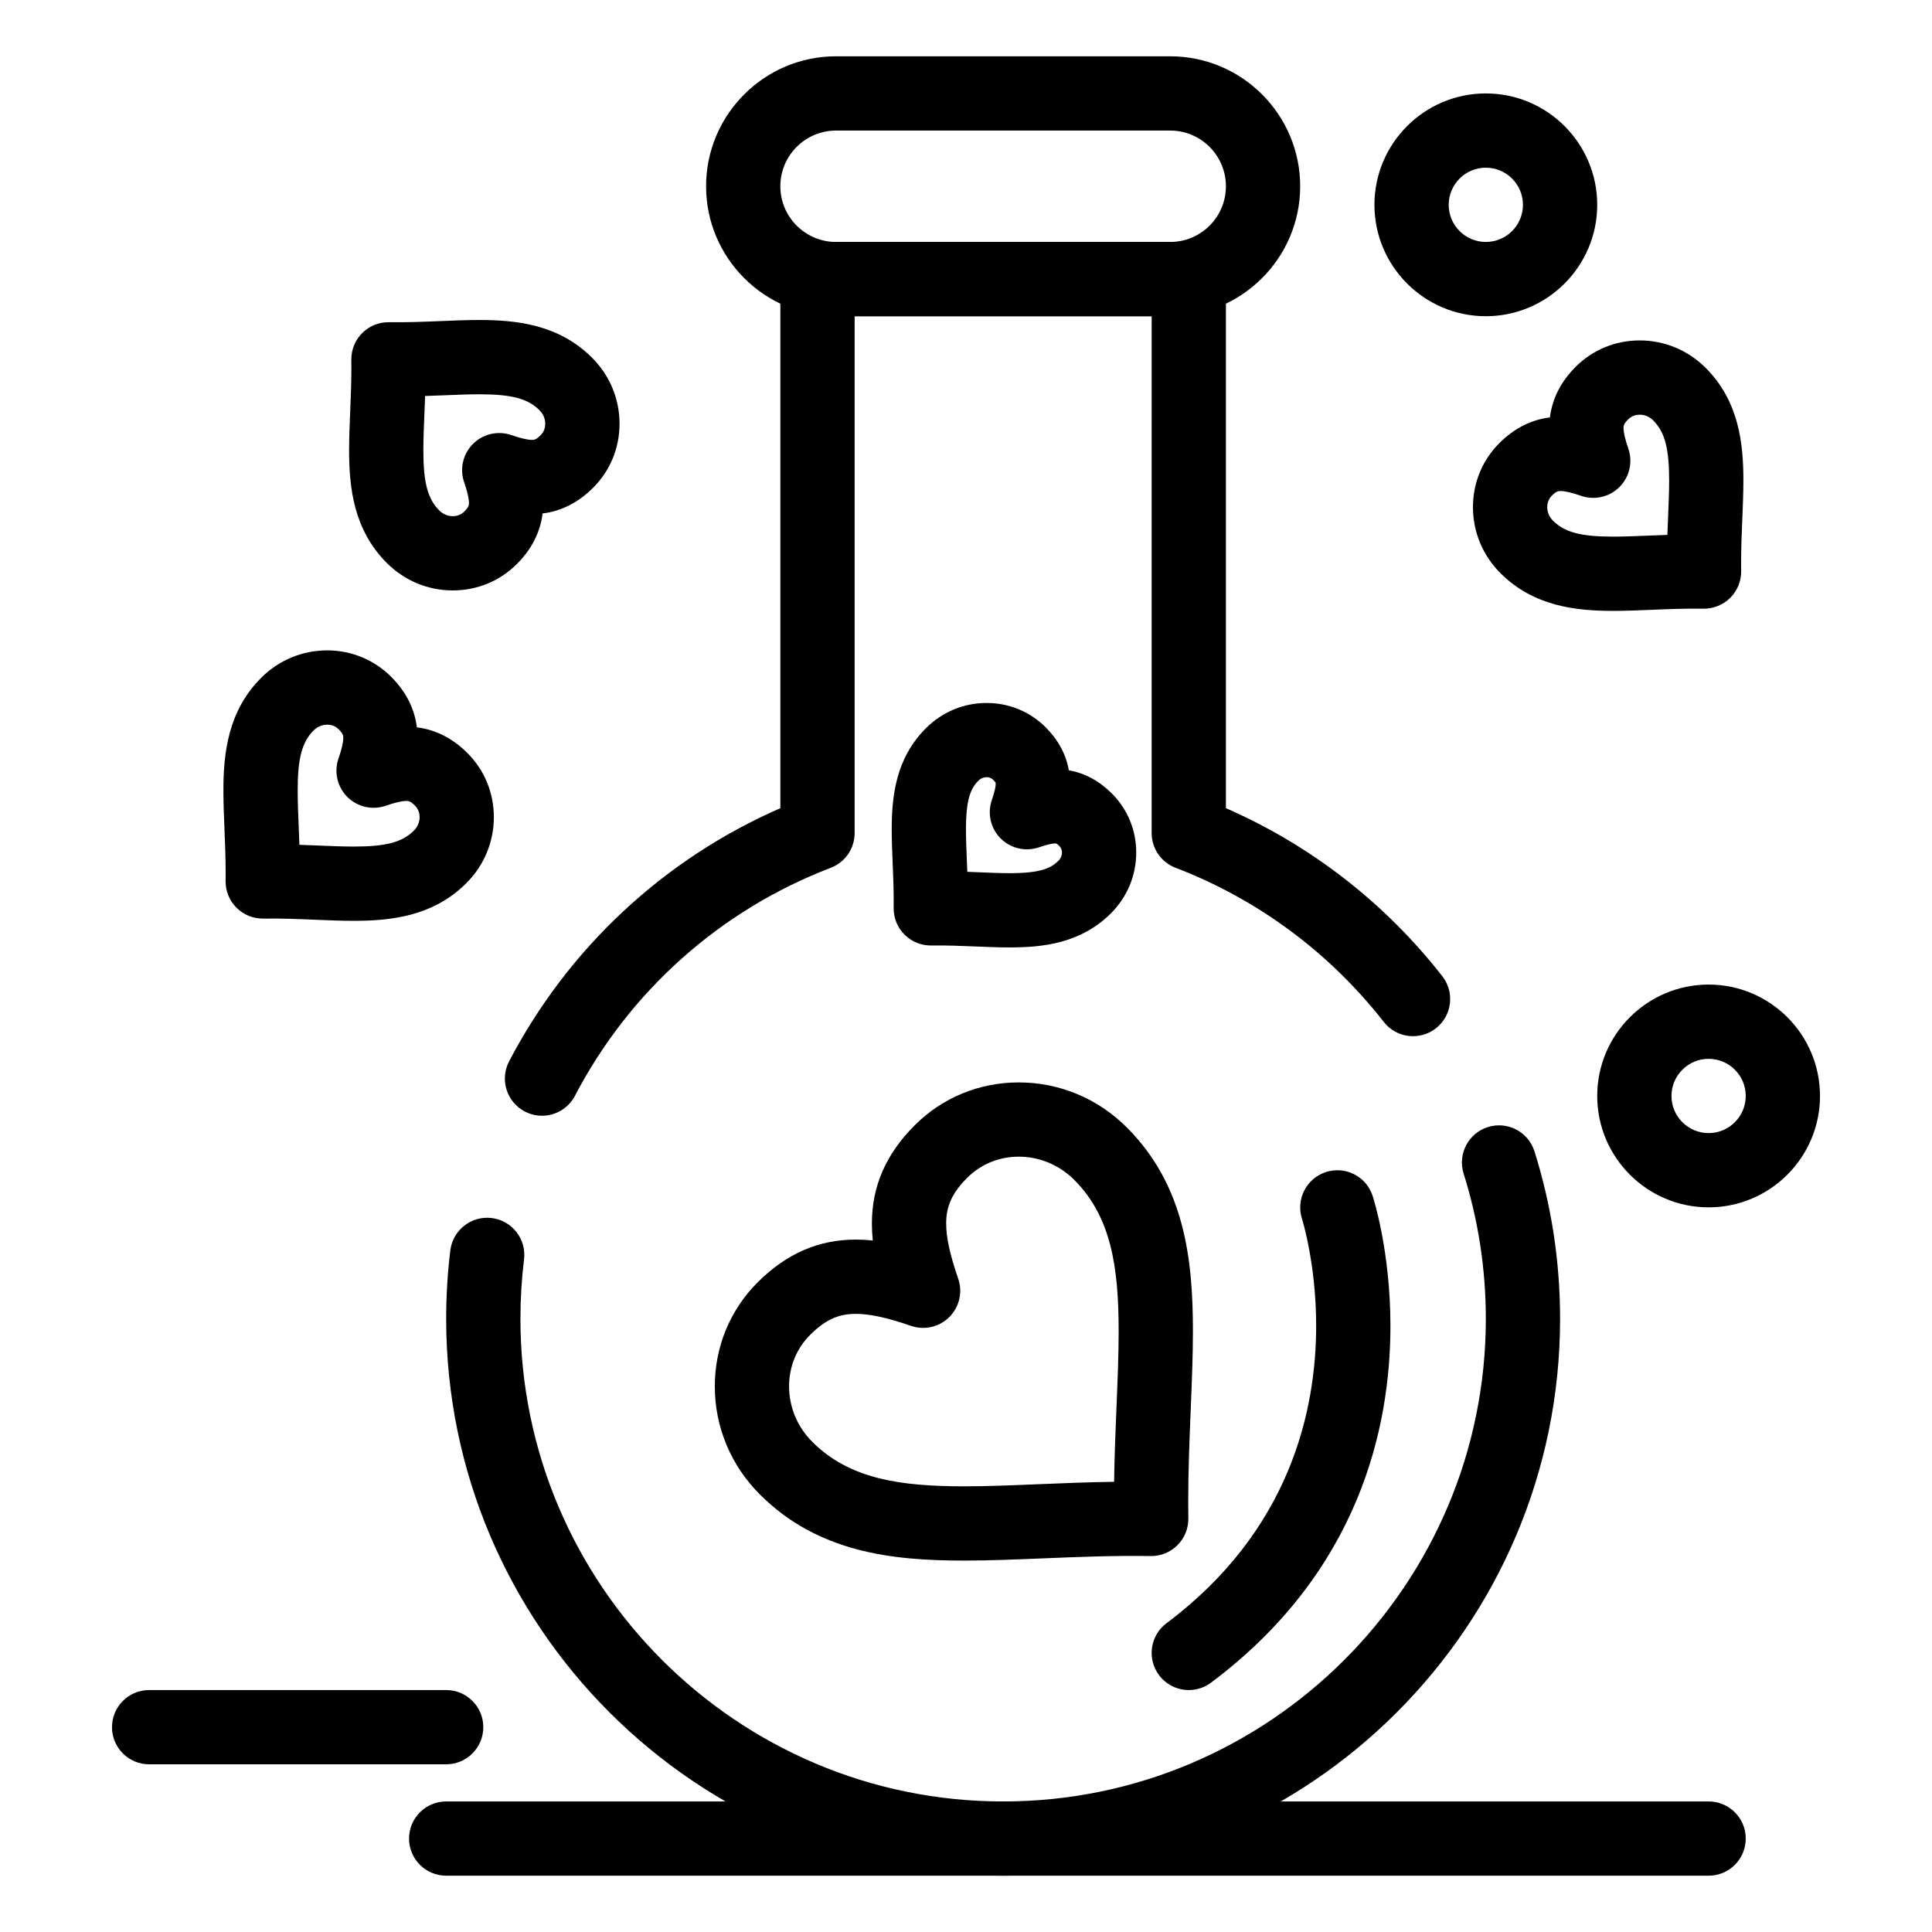
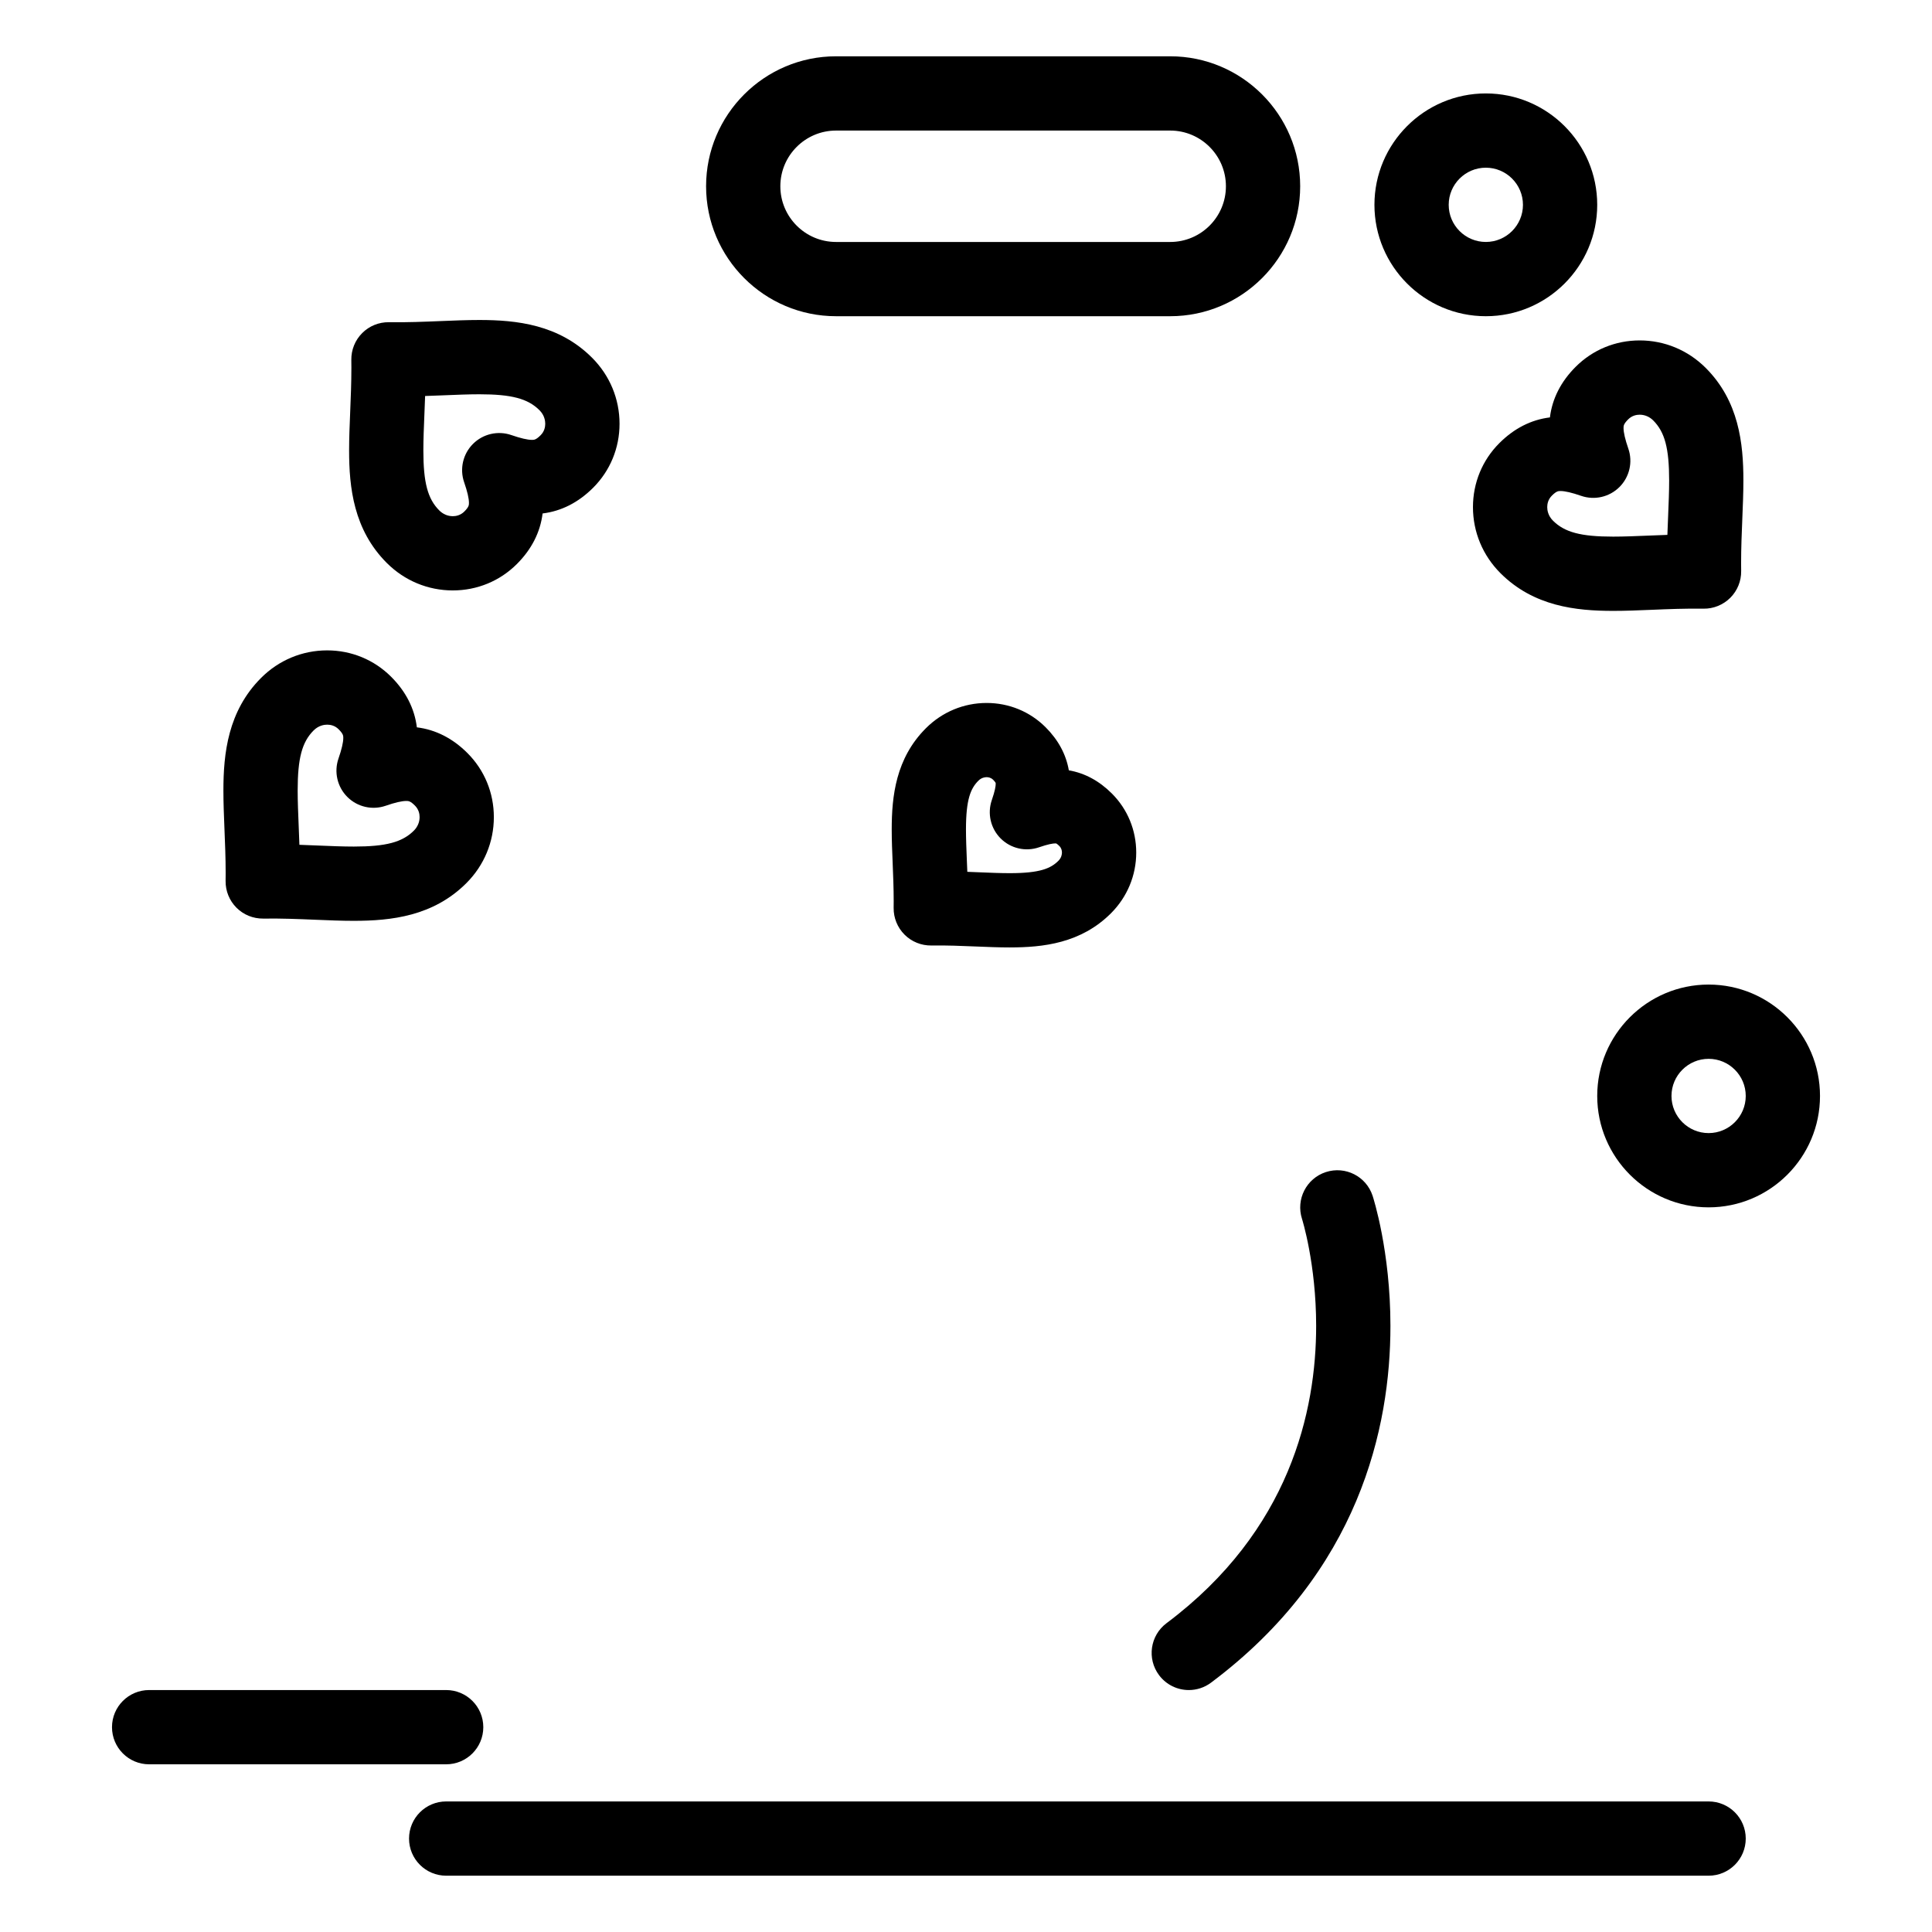
<svg xmlns="http://www.w3.org/2000/svg" fill="#000000" width="800px" height="800px" version="1.1" viewBox="144 144 512 512">
  <g>
-     <path d="m409.84 641.08c-81.387 0-147.6-66.215-147.6-147.6 0-6.051 0.371-12.148 1.102-18.117 0.66-5.394 5.574-9.234 10.965-8.57 5.394 0.66 9.23 5.57 8.57 10.965-0.637 5.18-0.957 10.469-0.957 15.727 0 70.535 57.387 127.92 127.92 127.92s127.92-57.383 127.92-127.92c0-13.133-1.98-26.074-5.883-38.465-1.633-5.184 1.246-10.707 6.43-12.34 5.184-1.629 10.707 1.246 12.34 6.43 4.508 14.309 6.793 29.238 6.793 44.379-0.004 81.383-66.215 147.59-147.6 147.59zm-122.21-201.4c-1.535 0-3.09-0.359-4.547-1.117-4.816-2.516-6.684-8.461-4.172-13.277 15.672-30.027 41.035-53.645 71.891-67.109v-140.21c0-5.434 4.406-9.84 9.84-9.84h98.398c5.434 0 9.84 4.406 9.84 9.84v140.21c22.441 9.805 42.164 25.098 57.344 44.527 3.344 4.285 2.586 10.469-1.699 13.812-4.285 3.344-10.469 2.586-13.812-1.699-14.387-18.414-33.469-32.539-55.191-40.852-3.809-1.457-6.324-5.113-6.324-9.191l0.008-136.97h-78.719v136.98c0 4.078-2.516 7.734-6.324 9.191-29.215 11.176-53.293 32.633-67.797 60.422-1.758 3.363-5.188 5.289-8.734 5.289z" />
    <path d="m454.12 227.8h-88.559c-18.992 0-34.441-15.449-34.441-34.441 0-18.992 15.449-34.441 34.441-34.441h88.559c18.992 0 34.441 15.449 34.441 34.441 0 18.992-15.449 34.441-34.441 34.441zm-88.559-49.199c-8.141 0-14.762 6.621-14.762 14.762s6.621 14.762 14.762 14.762h88.559c8.141 0 14.762-6.621 14.762-14.762s-6.621-14.762-14.762-14.762z" />
-     <path d="m399.47 557.57c-18.992 0-38.691-2.125-54.098-17.527-7.703-7.703-11.941-17.879-11.941-28.656 0-10.445 4.023-20.223 11.328-27.527 7.641-7.641 16.152-11.355 26.023-11.355 1.473 0 2.969 0.078 4.516 0.238-0.16-1.547-0.238-3.047-0.238-4.516 0-9.871 3.715-18.383 11.355-26.023 7.32-7.32 17.105-11.352 27.562-11.352 10.773 0 20.949 4.242 28.648 11.941 15.391 15.391 17.512 35.066 17.512 54.035 0 6.594-0.285 13.426-0.582 20.66-0.324 7.863-0.664 15.992-0.664 24.512 0 1.449 0.012 2.91 0.031 4.383 0.039 2.66-1 5.223-2.883 7.102-1.879 1.879-4.445 2.941-7.102 2.883-10.117-0.145-19.668 0.246-28.855 0.629-7.215 0.293-14.031 0.574-20.613 0.574zm-28.688-65.387c-4.629 0-8.137 1.621-12.105 5.59-3.586 3.586-5.566 8.422-5.566 13.613 0 5.519 2.195 10.758 6.18 14.742 9.762 9.762 23.125 11.762 40.18 11.762 6.176 0 12.797-0.273 19.805-0.562 6.43-0.266 13.035-0.539 19.973-0.637 0.102-6.953 0.375-13.574 0.641-20.02 0.293-7.023 0.566-13.66 0.566-19.848 0-17.031-1.996-30.367-11.746-40.117-3.981-3.984-9.215-6.176-14.73-6.176-5.199 0-10.043 1.984-13.645 5.586-3.973 3.973-5.59 7.481-5.59 12.105 0 3.703 1.012 8.348 3.184 14.625 1.234 3.562 0.324 7.516-2.34 10.176-2.664 2.664-6.617 3.574-10.176 2.34-6.277-2.168-10.926-3.18-14.629-3.18z" />
    <path d="m571.49 305.89c-9.82 0-21.047-1.188-29.855-9.996-4.695-4.695-7.285-10.91-7.285-17.5 0-6.426 2.481-12.445 6.984-16.949 3.922-3.922 8.422-6.211 13.41-6.828 0.617-4.988 2.906-9.484 6.824-13.406 4.512-4.512 10.535-6.996 16.965-6.996 6.586 0 12.797 2.586 17.496 7.281 8.801 8.805 9.988 20.016 9.988 29.828 0 3.309-0.141 6.676-0.289 10.246-0.156 3.769-0.316 7.664-0.316 11.695 0 0.68 0.004 1.367 0.016 2.059 0.039 2.656-1 5.219-2.883 7.098-1.879 1.879-4.461 2.926-7.098 2.883-4.781-0.07-9.336 0.117-13.734 0.301-3.559 0.148-6.922 0.285-10.223 0.285zm-13.938-31.762c-0.574 0-1.07 0-2.301 1.234-1.008 1.008-1.219 2.207-1.219 3.035 0 0.77 0.195 2.262 1.52 3.582 3.086 3.086 7.406 4.231 15.941 4.231 2.894 0 6.059-0.133 9.41-0.27 1.629-0.066 3.281-0.137 4.973-0.191 0.059-1.699 0.125-3.356 0.195-4.992 0.141-3.359 0.27-6.531 0.27-9.43 0-8.52-1.145-12.832-4.223-15.91-0.977-0.977-2.25-1.516-3.578-1.516-0.828 0-2.031 0.215-3.051 1.23-1.234 1.234-1.234 1.73-1.234 2.305 0 1.188 0.426 3.019 1.266 5.449 1.234 3.562 0.324 7.512-2.34 10.176-2.664 2.664-6.621 3.574-10.176 2.34-2.434-0.844-4.266-1.273-5.453-1.273z" />
    <path d="m411.61 395.08c-2.898 0-5.836-0.121-8.945-0.25-3.805-0.156-7.738-0.324-11.859-0.262-2.66 0.031-5.219-1-7.098-2.883-1.879-1.879-2.918-4.441-2.883-7.098 0.008-0.594 0.012-1.184 0.012-1.766 0-3.465-0.141-6.828-0.273-10.078-0.129-3.106-0.25-6.035-0.25-8.926 0-8.789 1.074-18.848 9.055-26.824 4.32-4.32 10.039-6.699 16.102-6.699 5.922 0 11.473 2.285 15.629 6.441 3.356 3.359 5.418 7.184 6.152 11.41 4.227 0.734 8.051 2.793 11.41 6.152 4.16 4.16 6.449 9.715 6.449 15.641 0 6.059-2.379 11.777-6.699 16.098-7.977 7.969-18.023 9.043-26.801 9.043zm-11.258-20.039c1.055 0.039 2.098 0.082 3.129 0.125 2.898 0.121 5.641 0.234 8.129 0.234 7.992 0 10.855-1.258 12.883-3.285 0.812-0.812 0.934-1.719 0.934-2.184 0-0.473-0.117-1.16-0.688-1.727-0.555-0.555-0.824-0.672-0.832-0.676-0.004 0-0.074-0.016-0.242-0.016-0.605 0-1.844 0.18-4.301 1.027-3.562 1.234-7.516 0.324-10.18-2.34-2.664-2.664-3.574-6.617-2.34-10.18 0.848-2.453 1.027-3.691 1.027-4.301 0-0.18-0.02-0.246-0.02-0.25 0 0-0.113-0.273-0.672-0.828-0.559-0.559-1.242-0.68-1.715-0.68-0.465 0-1.371 0.121-2.184 0.938-2.031 2.031-3.289 4.898-3.289 12.91 0 2.484 0.113 5.219 0.23 8.113 0.047 1.035 0.09 2.066 0.129 3.117z" />
    <path d="m264 300.47c-6.586 0-12.801-2.586-17.496-7.281-8.801-8.801-9.988-20.016-9.988-29.824 0-3.309 0.141-6.676 0.289-10.246 0.156-3.769 0.316-7.664 0.316-11.695 0-0.68-0.004-1.363-0.016-2.051-0.039-2.66 1-5.223 2.879-7.102 1.879-1.883 4.418-2.918 7.102-2.883 4.781 0.07 9.34-0.121 13.734-0.301 3.559-0.148 6.922-0.285 10.223-0.285 9.82 0 21.047 1.188 29.855 9.996 4.695 4.695 7.285 10.91 7.285 17.5 0 6.426-2.481 12.445-6.984 16.949-3.922 3.922-8.422 6.211-13.406 6.828-0.617 4.988-2.906 9.488-6.824 13.406-4.516 4.508-10.539 6.988-16.969 6.988zm-7.34-51.531c-0.059 1.699-0.125 3.356-0.195 4.996-0.141 3.359-0.27 6.531-0.27 9.43 0 8.52 1.145 12.832 4.223 15.91 0.98 0.98 2.25 1.52 3.578 1.52 0.828 0 2.031-0.215 3.051-1.23 1.23-1.23 1.23-1.727 1.23-2.301 0-1.184-0.426-3.016-1.27-5.449-1.234-3.562-0.324-7.512 2.34-10.176 2.664-2.664 6.617-3.574 10.176-2.34 2.43 0.84 4.266 1.27 5.449 1.27 0.574 0 1.07 0 2.301-1.234 1.008-1.008 1.223-2.207 1.223-3.035 0-0.77-0.199-2.262-1.52-3.582-3.086-3.086-7.406-4.231-15.941-4.231-2.894 0-6.059 0.133-9.41 0.27-1.621 0.059-3.273 0.129-4.965 0.184z" />
    <path d="m237.77 388.03c-3.309 0-6.68-0.141-10.25-0.289-4.402-0.184-8.965-0.375-13.754-0.305-2.688 0.023-5.219-1-7.098-2.883-1.879-1.879-2.918-4.441-2.883-7.098 0.012-0.691 0.016-1.375 0.016-2.059 0-4.027-0.16-7.914-0.316-11.676-0.145-3.559-0.281-6.922-0.281-10.223 0-9.82 1.188-21.047 9.996-29.855 4.695-4.695 10.91-7.285 17.496-7.285 6.426 0 12.445 2.481 16.953 6.988 3.918 3.918 6.207 8.418 6.824 13.406 4.988 0.617 9.488 2.906 13.406 6.824 4.512 4.512 6.996 10.539 6.996 16.969 0 6.586-2.586 12.797-7.281 17.492-8.805 8.805-20.016 9.992-29.824 9.992zm-14.426-20.148c1.695 0.059 3.356 0.125 4.992 0.195 3.359 0.141 6.531 0.27 9.434 0.27 8.516 0 12.828-1.145 15.91-4.223 0.98-0.98 1.52-2.25 1.52-3.578 0-0.828-0.215-2.031-1.23-3.051-1.23-1.234-1.727-1.234-2.301-1.234-1.184 0-3.019 0.426-5.449 1.27-3.559 1.234-7.512 0.324-10.176-2.34-2.664-2.664-3.574-6.617-2.34-10.176 0.84-2.43 1.27-4.266 1.27-5.449 0-0.574 0-1.07-1.234-2.301-1.008-1.012-2.207-1.223-3.035-1.223-0.77 0-2.258 0.199-3.582 1.52-3.094 3.082-4.238 7.402-4.238 15.938 0 2.894 0.133 6.062 0.27 9.414 0.066 1.629 0.133 3.281 0.191 4.969z" />
    <path d="m459.05 591.88c-2.996 0-5.953-1.363-7.887-3.945-3.258-4.352-2.371-10.516 1.98-13.773 32.773-24.539 39.652-56.383 39.652-78.777 0-16.504-3.719-28.273-3.754-28.391-1.656-5.164 1.172-10.711 6.332-12.383 5.164-1.676 10.695 1.133 12.383 6.289 0.191 0.59 4.723 14.66 4.723 34.488 0 26.887-8.246 65.113-47.539 94.531-1.77 1.324-3.84 1.961-5.891 1.961z" />
    <path d="m537.76 227.8c-16.277 0-29.52-13.242-29.52-29.52s13.242-29.52 29.52-29.52c16.277 0 29.52 13.242 29.52 29.52s-13.242 29.52-29.52 29.52zm0-39.359c-5.426 0-9.84 4.414-9.84 9.84 0 5.426 4.414 9.84 9.84 9.84 5.426 0 9.84-4.414 9.84-9.84 0-5.426-4.414-9.84-9.84-9.84z" />
    <path d="m596.8 463.96c-16.277 0-29.52-13.242-29.52-29.52s13.242-29.52 29.52-29.52c16.277 0 29.52 13.242 29.52 29.52s-13.242 29.52-29.52 29.52zm0-39.359c-5.426 0-9.84 4.414-9.84 9.84s4.414 9.84 9.84 9.84 9.84-4.414 9.84-9.84-4.414-9.84-9.84-9.84z" />
    <path d="m596.8 641.08h-334.56c-5.434 0-9.84-4.406-9.84-9.84 0-5.434 4.406-9.84 9.84-9.84h334.56c5.434 0 9.84 4.406 9.84 9.84 0 5.434-4.406 9.84-9.84 9.84z" />
    <path d="m262.24 611.56h-78.719c-5.434 0-9.84-4.406-9.84-9.84s4.406-9.84 9.84-9.84h78.719c5.434 0 9.84 4.406 9.84 9.84s-4.406 9.84-9.84 9.84z" />
  </g>
</svg>